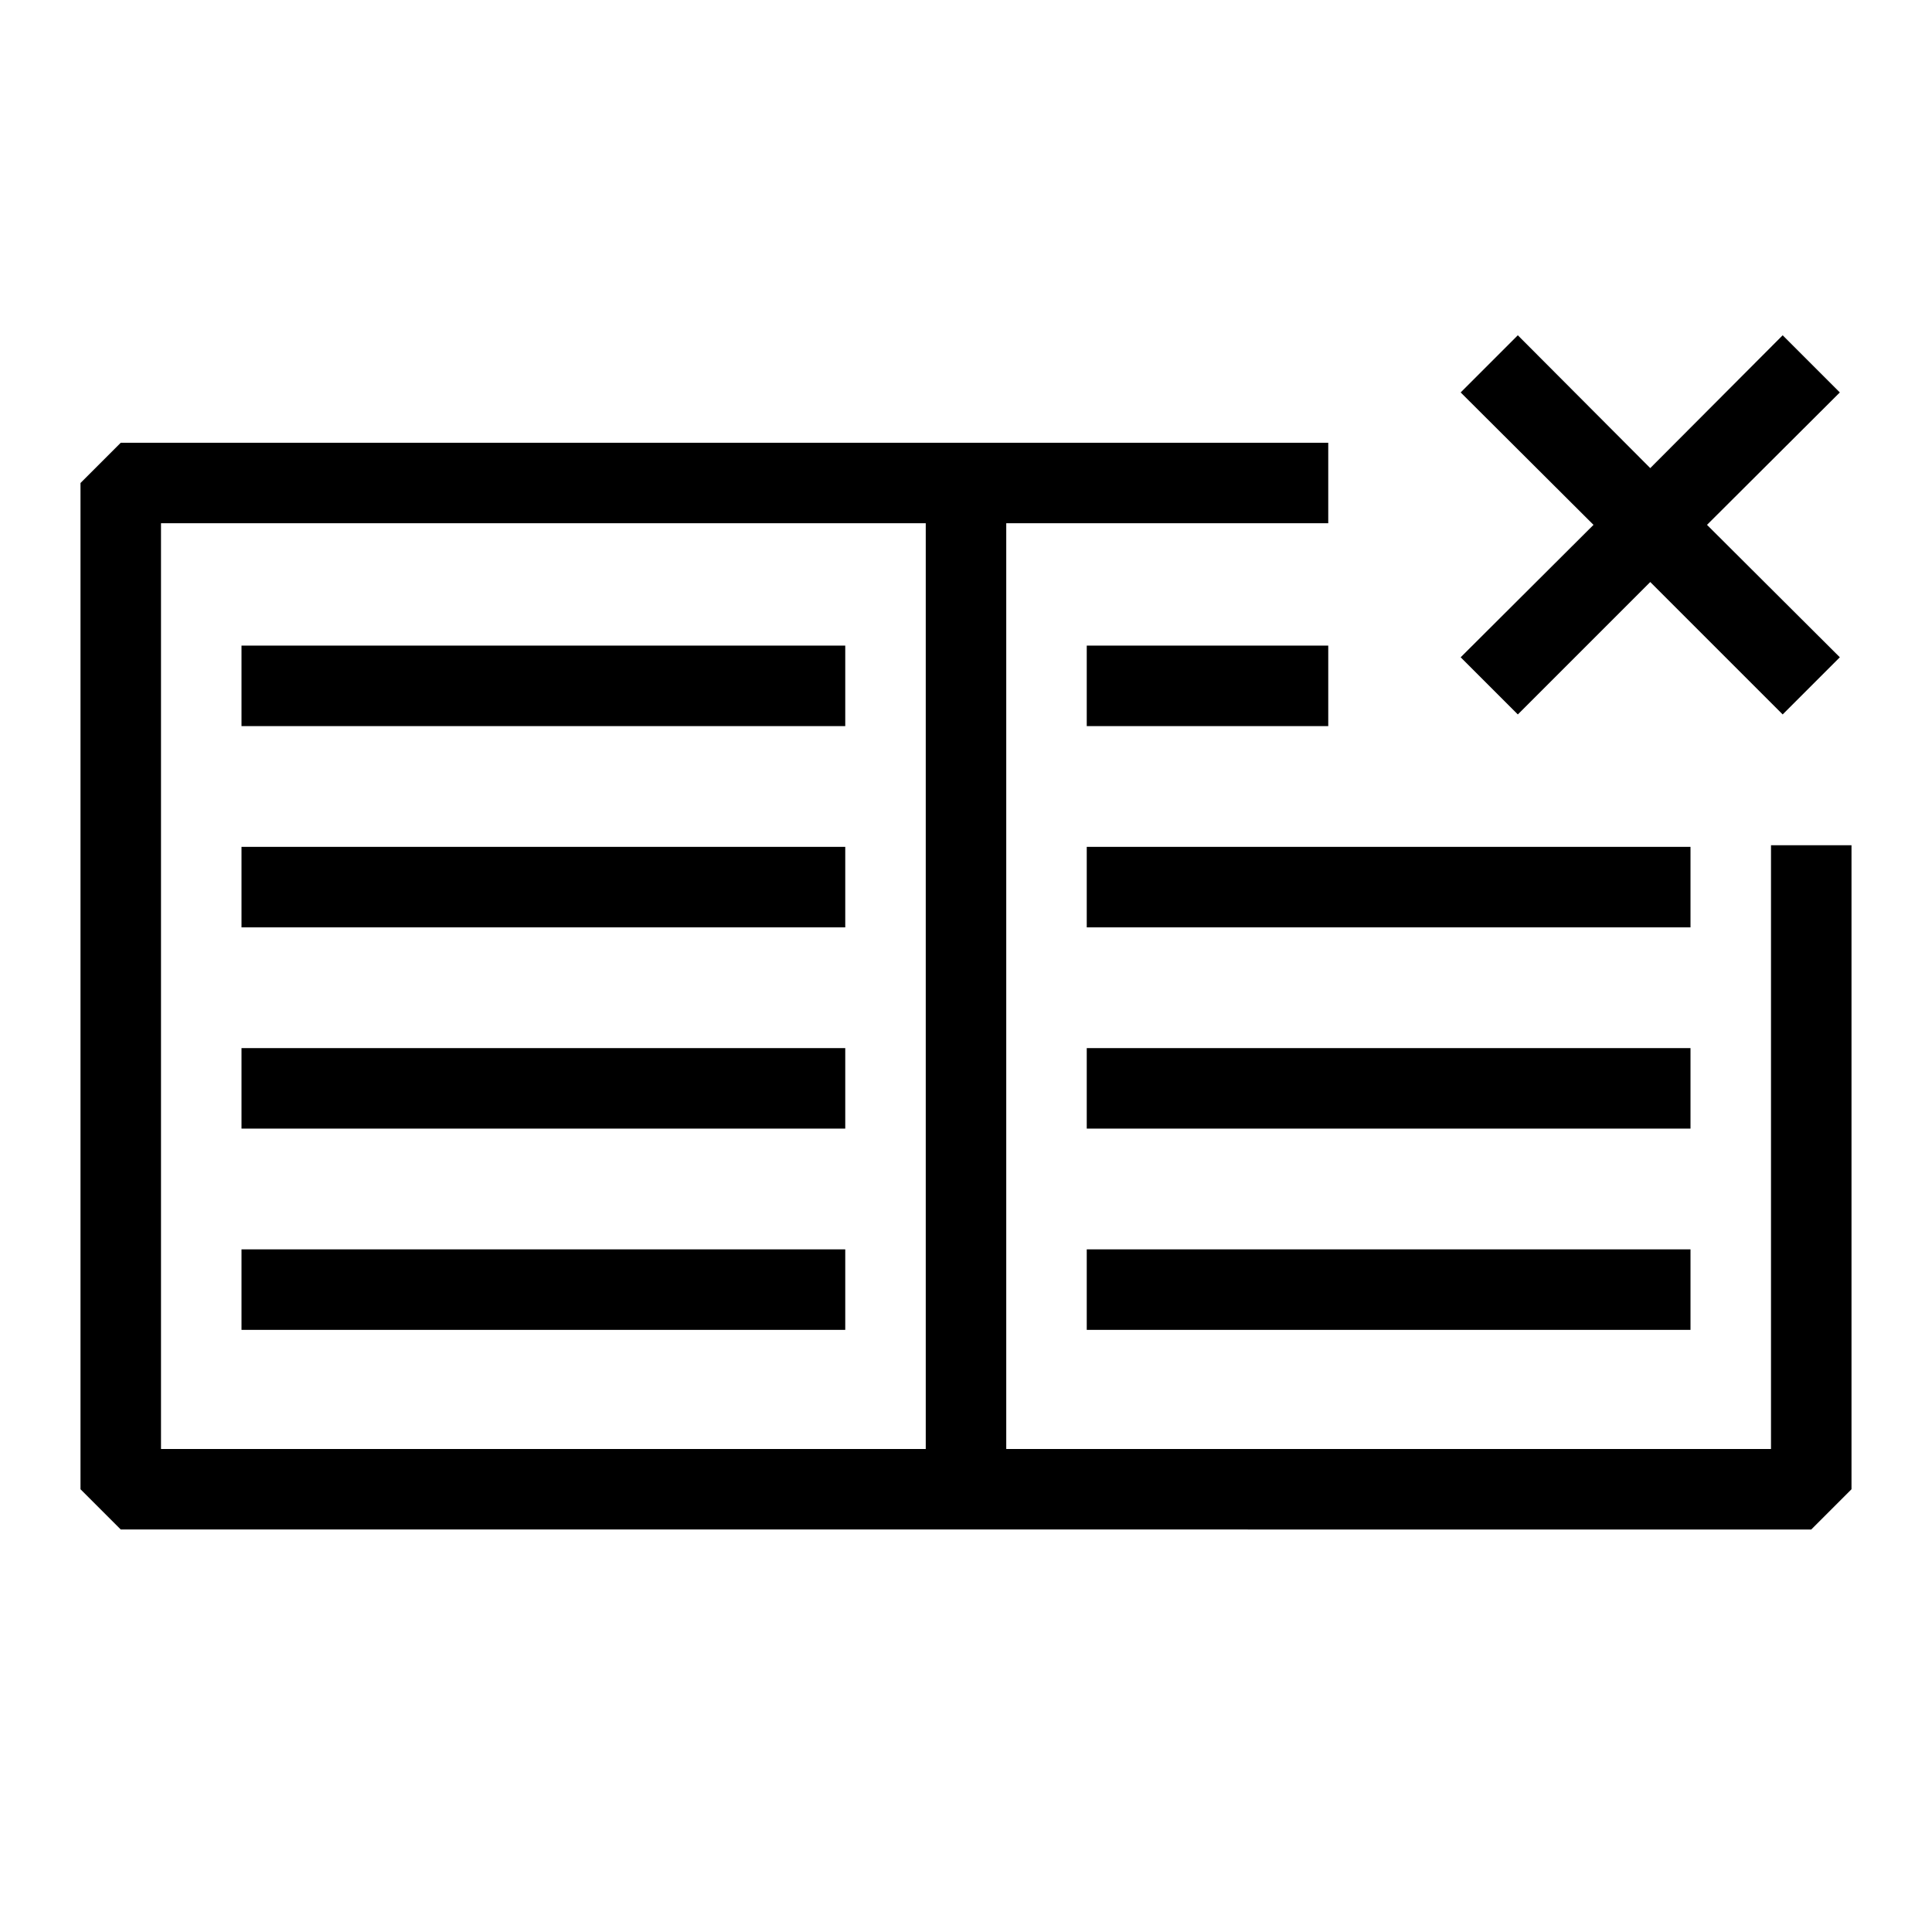
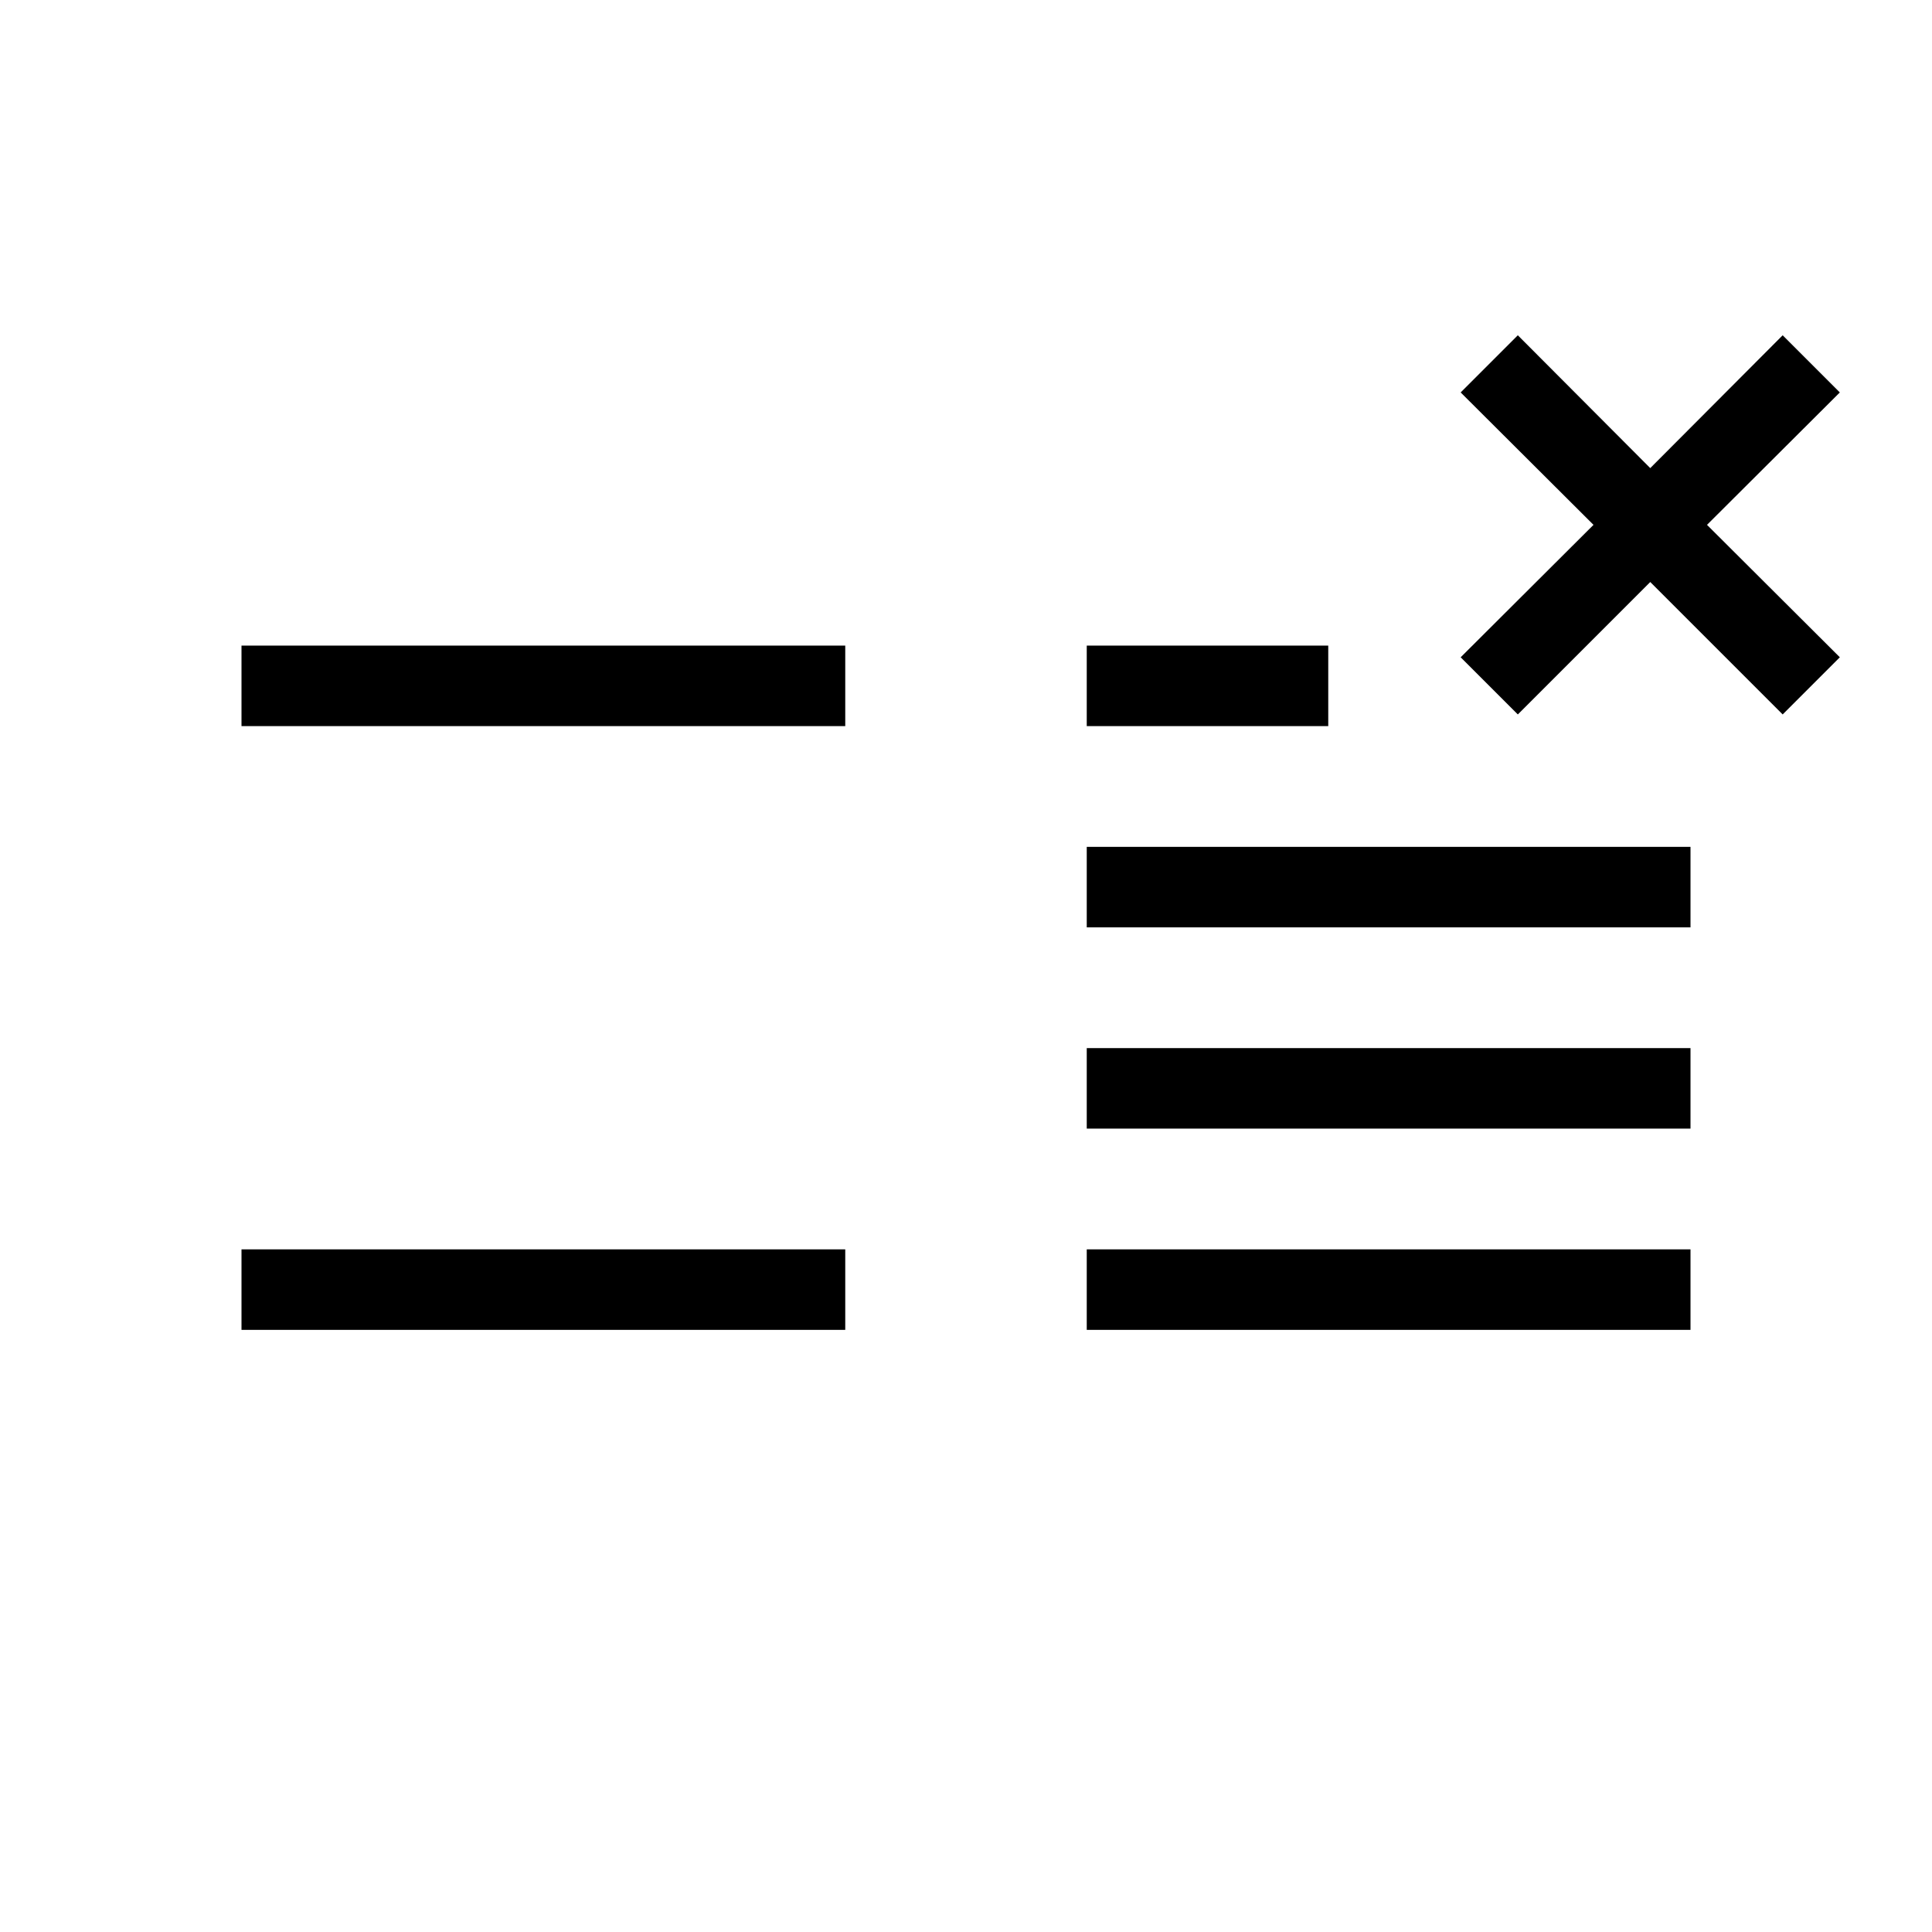
<svg xmlns="http://www.w3.org/2000/svg" id="pictogram" viewBox="0 0 48 48">
  <title>ABB_picto_48x48</title>
-   <path d="M44,36H25V13h8V11H3L2,12V37l1,1H45l1-1V21H44ZM4,13H23V36H4Z" />
  <rect x="6" y="16.04" width="15" height="2" />
-   <rect x="6" y="21.04" width="15" height="2" />
-   <rect x="6" y="26.04" width="15" height="2" />
  <rect x="6" y="31.04" width="15" height="2" />
  <rect x="27" y="16.04" width="6" height="2" />
  <rect x="27" y="21.04" width="15" height="2" />
  <rect x="27" y="26.04" width="15" height="2" />
  <rect x="27" y="31.04" width="15" height="2" />
  <polygon points="37.71 17.75 41 14.46 44.29 17.75 45.71 16.33 42.41 13.04 45.71 9.75 44.29 8.33 41 11.63 37.71 8.33 36.29 9.75 39.59 13.04 36.29 16.33 37.71 17.75" />
</svg>